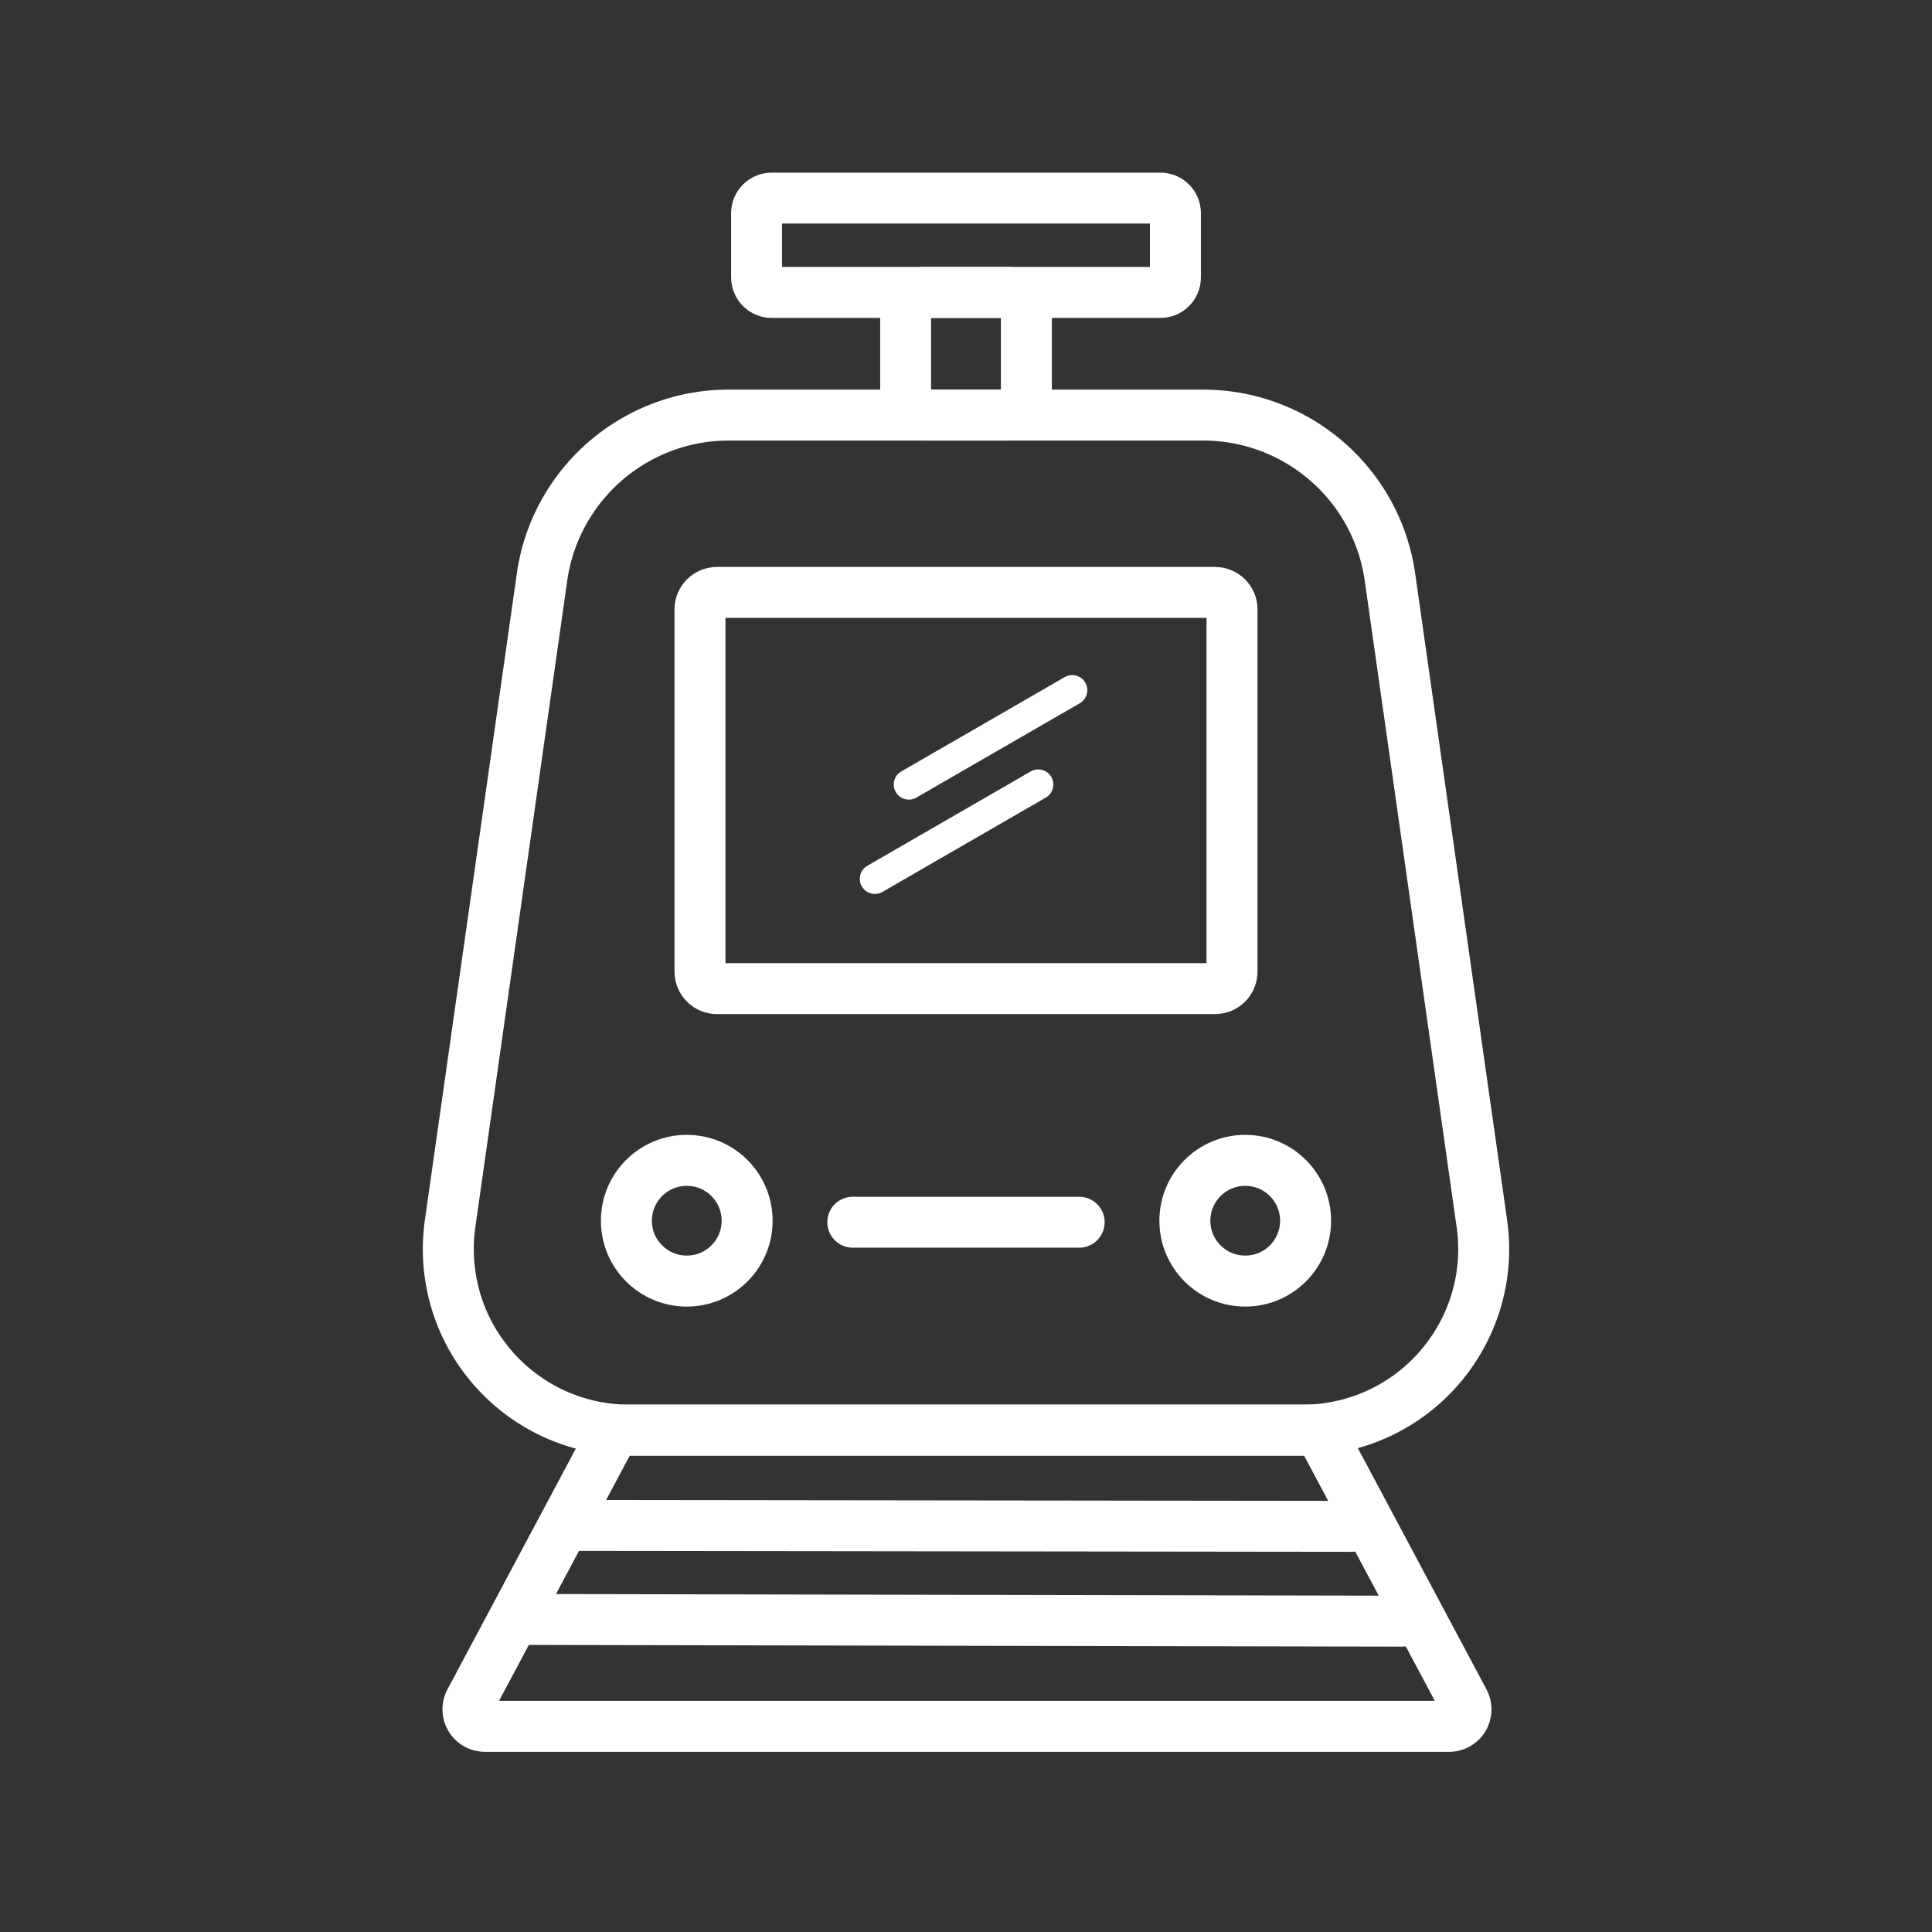
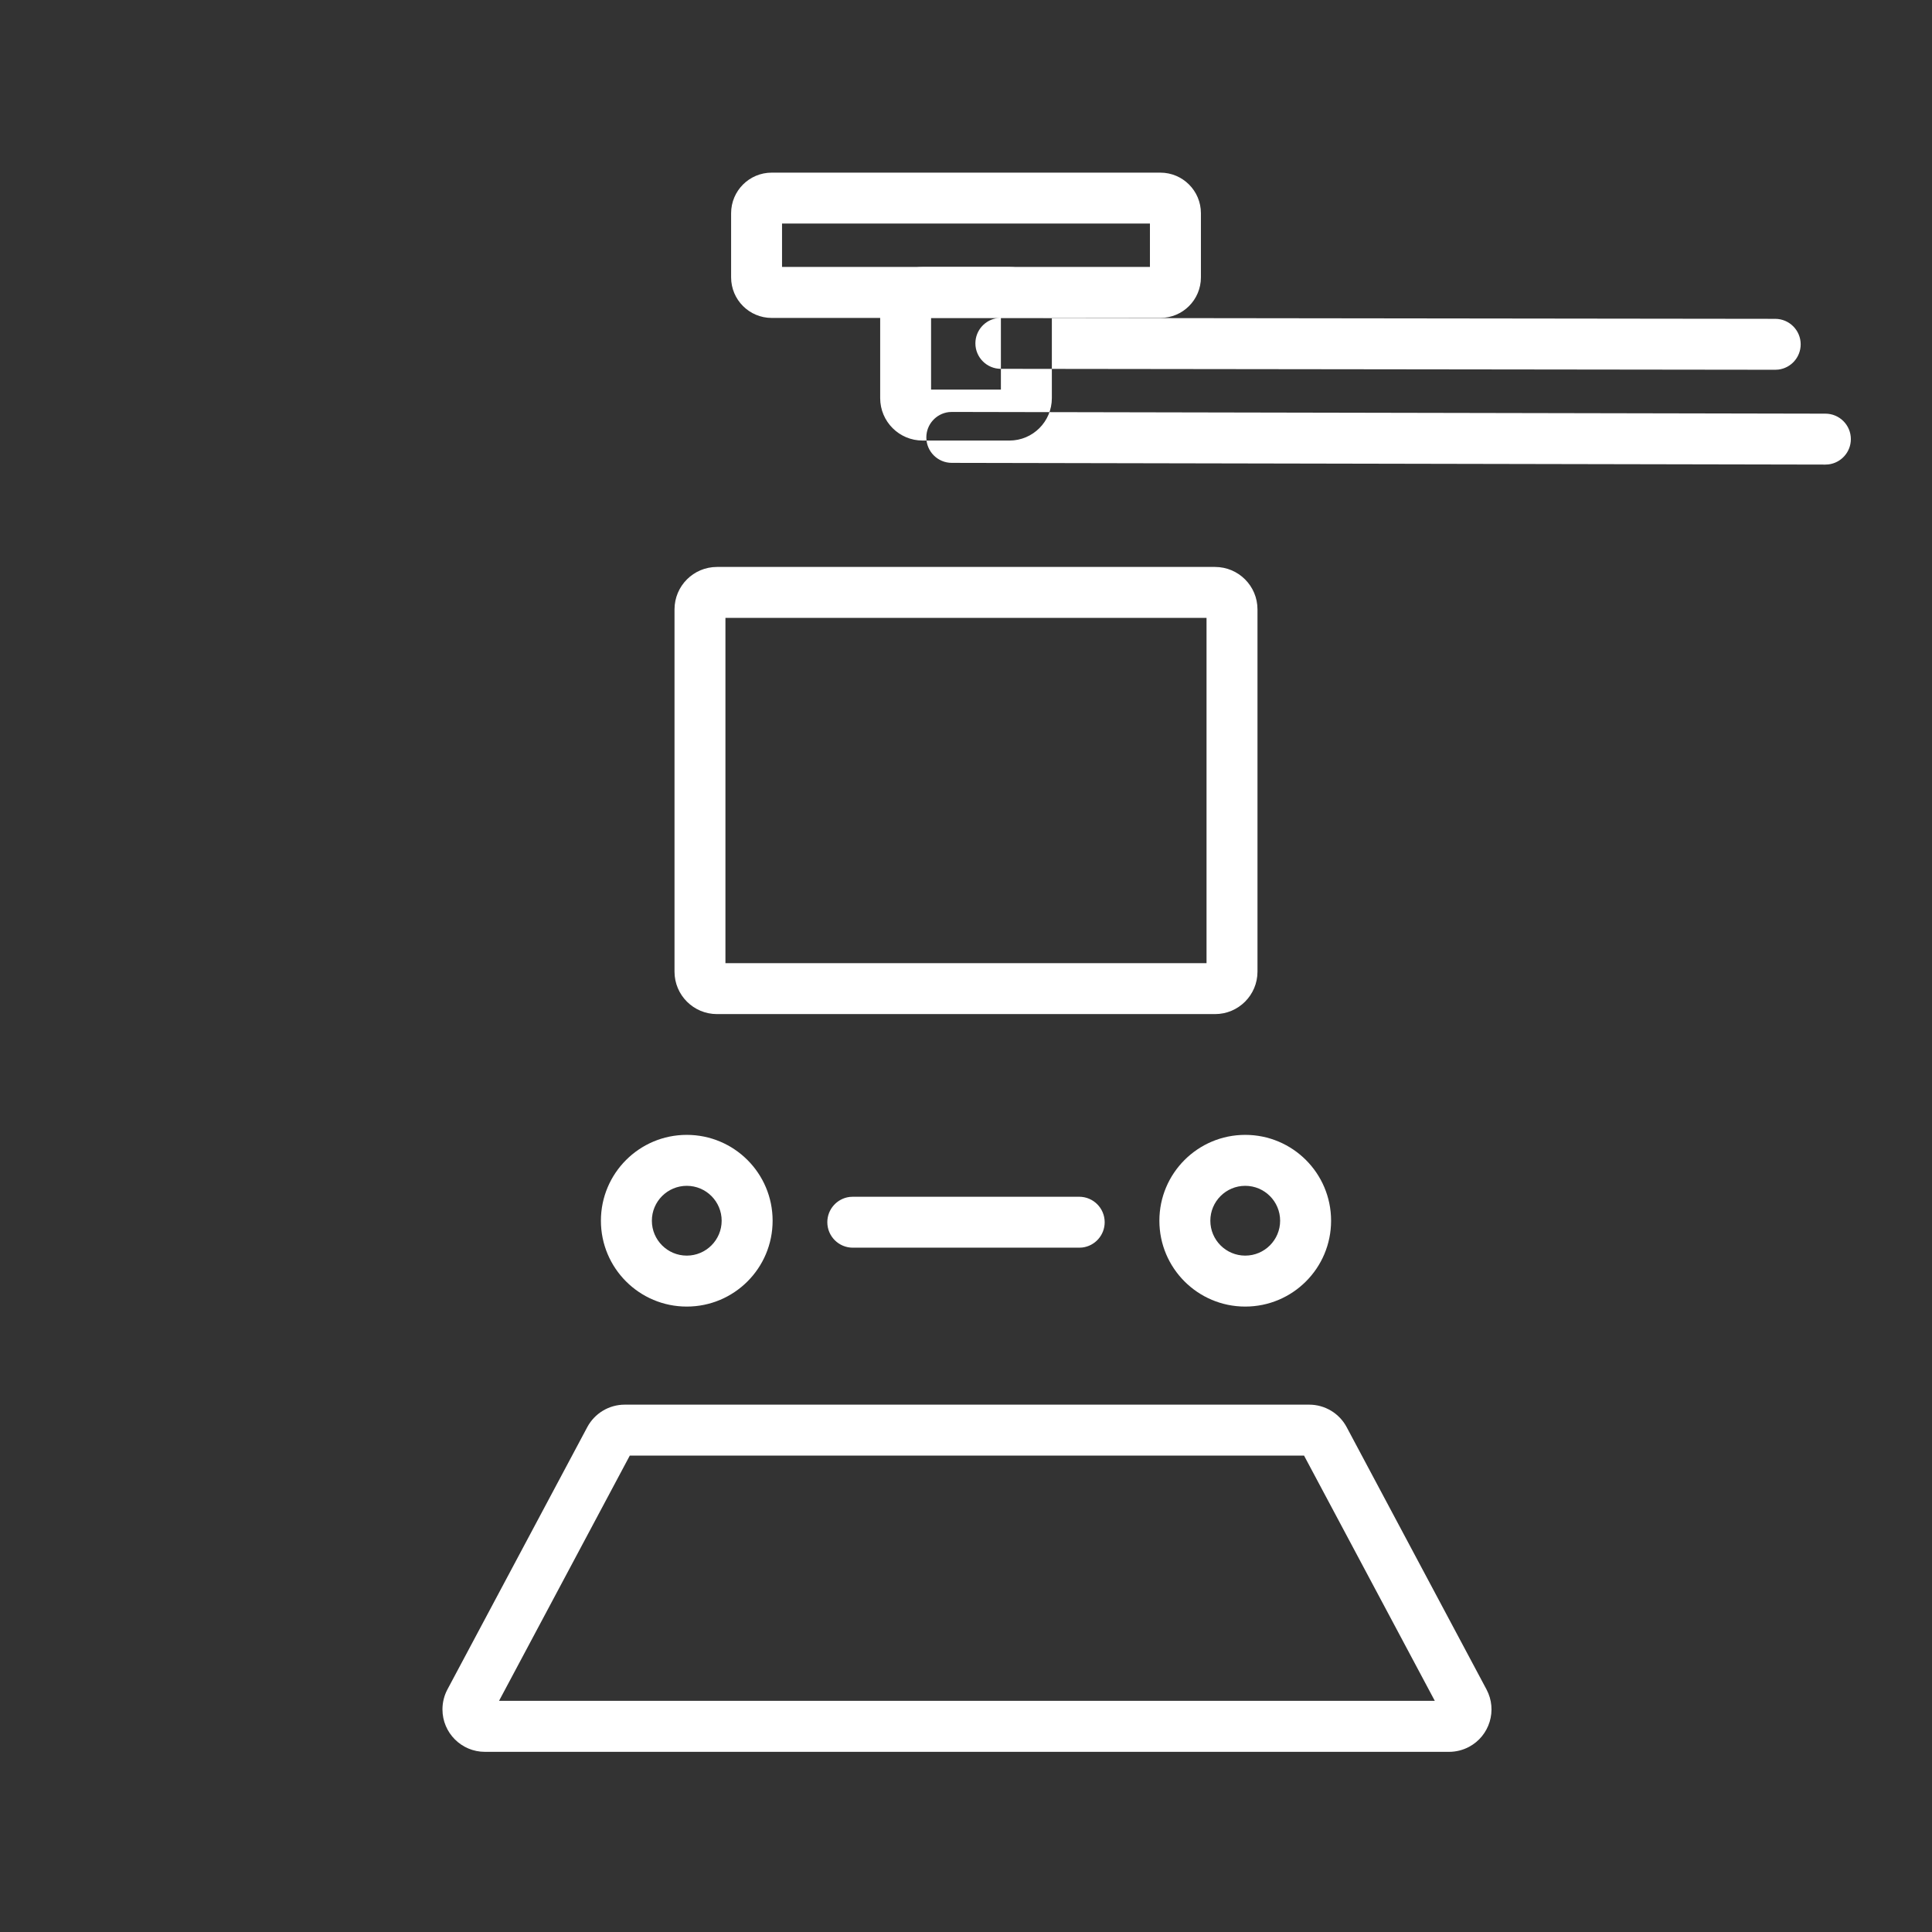
<svg xmlns="http://www.w3.org/2000/svg" width="64" height="64" viewBox="0 0 64 64">
  <rect x="0" y="0" width="64" height="64" fill="#333333" stroke="none" />
  <g fill="#FFF">
    <path d="M38.438 5.719h-12.875c-.742 0-1.344.602-1.344 1.344v2.125c0 .742.602 1.344 1.344 1.344h12.875c.742 0 1.344-.602 1.344-1.344v-2.125c0-.742-.602-1.344-1.344-1.344zM38.093 7.406v1.437H25.906V7.406h12.187zm2.157 11.375h-16.5c-.777 0-1.406.63-1.406 1.406v12c0 .777.63 1.406 1.406 1.406h16.5c.777 0 1.406-.63 1.406-1.406v-12c0-.777-.63-1.406-1.406-1.406zm-.282 1.687v11.438H24.031V20.468h15.937zM22.75 37.594c-1.571 0-2.844 1.273-2.844 2.844s1.273 2.844 2.844 2.844 2.844-1.273 2.844-2.844-1.273-2.844-2.844-2.844zm0 1.688c.639 0 1.156.518 1.156 1.156s-.518 1.156-1.156 1.156-1.156-.518-1.156-1.156.518-1.156 1.156-1.156zm18.5-1.688c-1.571 0-2.844 1.273-2.844 2.844s1.273 2.844 2.844 2.844 2.844-1.273 2.844-2.844-1.273-2.844-2.844-2.844zm0 1.688c.639 0 1.156.518 1.156 1.156s-.518 1.156-1.156 1.156-1.156-.518-1.156-1.156.518-1.156 1.156-1.156z" />
-     <path d="M39.857 12.906H24.143c-3.532 0-6.526 2.598-7.023 6.095L14.075 40.412a6.844 6.844 0 0 0-.068.963c0 3.78 3.064 6.844 6.844 6.844h22.298a6.844 6.844 0 0 0 .963-.068c3.742-.532 6.344-3.997 5.812-7.739l-3.044-21.41c-.497-3.497-3.491-6.095-7.023-6.095zm-15.714 1.688h15.714c2.692 0 4.973 1.98 5.352 4.645l3.044 21.41c.401 2.819-1.56 5.43-4.379 5.831a5.156 5.156 0 0 1-.726.051H20.851c-2.848 0-5.156-2.309-5.156-5.156a5.156 5.156 0 0 1 .051-.726l3.044-21.41c.379-2.665 2.661-4.645 5.352-4.645z" />
-     <path d="M33.438 8.844h-2.875c-.777 0-1.406.63-1.406 1.406v2.938c0 .777.63 1.406 1.406 1.406h2.875c.777 0 1.406-.63 1.406-1.406V10.25c0-.777-.63-1.406-1.406-1.406zM33.156 10.531v2.375h-2.313v-2.375h2.313zM19.126 49.688l25.651.031c.466.001.843.379.843.845-.001.43-.323.785-.739.836l-.106.006-25.651-.031c-.466-.001-.843-.379-.843-.845.001-.43.323-.785.739-.836l.106-.006zm-1.624 3.115l28.938.057c.466.001.843.379.842.845-.001.43-.323.784-.74.836l-.106.006-28.938-.057c-.466-.001-.843-.379-.842-.845.001-.43.323-.784.74-.836l.106-.006zm17.767-30.373c.239-.138.545-.056.683.183.123.213.072.478-.109.631l-.074.052-5.413 3.125c-.239.138-.545.056-.683-.183-.123-.213-.072-.478.109-.631l.074-.052 5.413-3.125zm-1.125 3.125c.239-.138.545-.056.683.183.123.213.072.478-.109.631l-.074.052-5.413 3.125c-.239.138-.545.056-.683-.183-.123-.213-.072-.478.109-.631l.074-.052 5.413-3.125z" />
+     <path d="M33.438 8.844h-2.875c-.777 0-1.406.63-1.406 1.406v2.938c0 .777.63 1.406 1.406 1.406h2.875c.777 0 1.406-.63 1.406-1.406V10.25c0-.777-.63-1.406-1.406-1.406zM33.156 10.531v2.375h-2.313v-2.375h2.313zl25.651.031c.466.001.843.379.843.845-.001.43-.323.785-.739.836l-.106.006-25.651-.031c-.466-.001-.843-.379-.843-.845.001-.43.323-.785.739-.836l.106-.006zm-1.624 3.115l28.938.057c.466.001.843.379.842.845-.001.43-.323.784-.74.836l-.106.006-28.938-.057c-.466-.001-.843-.379-.842-.845.001-.43.323-.784.74-.836l.106-.006zm17.767-30.373c.239-.138.545-.056.683.183.123.213.072.478-.109.631l-.074.052-5.413 3.125c-.239.138-.545.056-.683-.183-.123-.213-.072-.478.109-.631l.074-.052 5.413-3.125zm-1.125 3.125c.239-.138.545-.056.683.183.123.213.072.478-.109.631l-.074.052-5.413 3.125c-.239.138-.545.056-.683-.183-.123-.213-.072-.478.109-.631l.074-.052 5.413-3.125z" />
    <path d="M43.368 46.531h-22.673c-.519 0-.996.286-1.241.745l-4.632 8.688c-.109.204-.165.431-.165.662 0 .777.63 1.406 1.406 1.406h31.938c.231 0 .458-.057.662-.165.685-.365.945-1.217.579-1.903l-4.632-8.688c-.244-.458-.721-.745-1.241-.745zM43.198 48.218l4.332 8.125H16.531l4.332-8.125h22.335zm-7.448-8.574c.466 0 .844.378.844.844 0 .43-.322.785-.738.837L35.75 41.331h-7.5c-.466 0-.844-.378-.844-.844 0-.43.322-.785.738-.837L28.25 39.644h7.5z" />
  </g>
</svg>